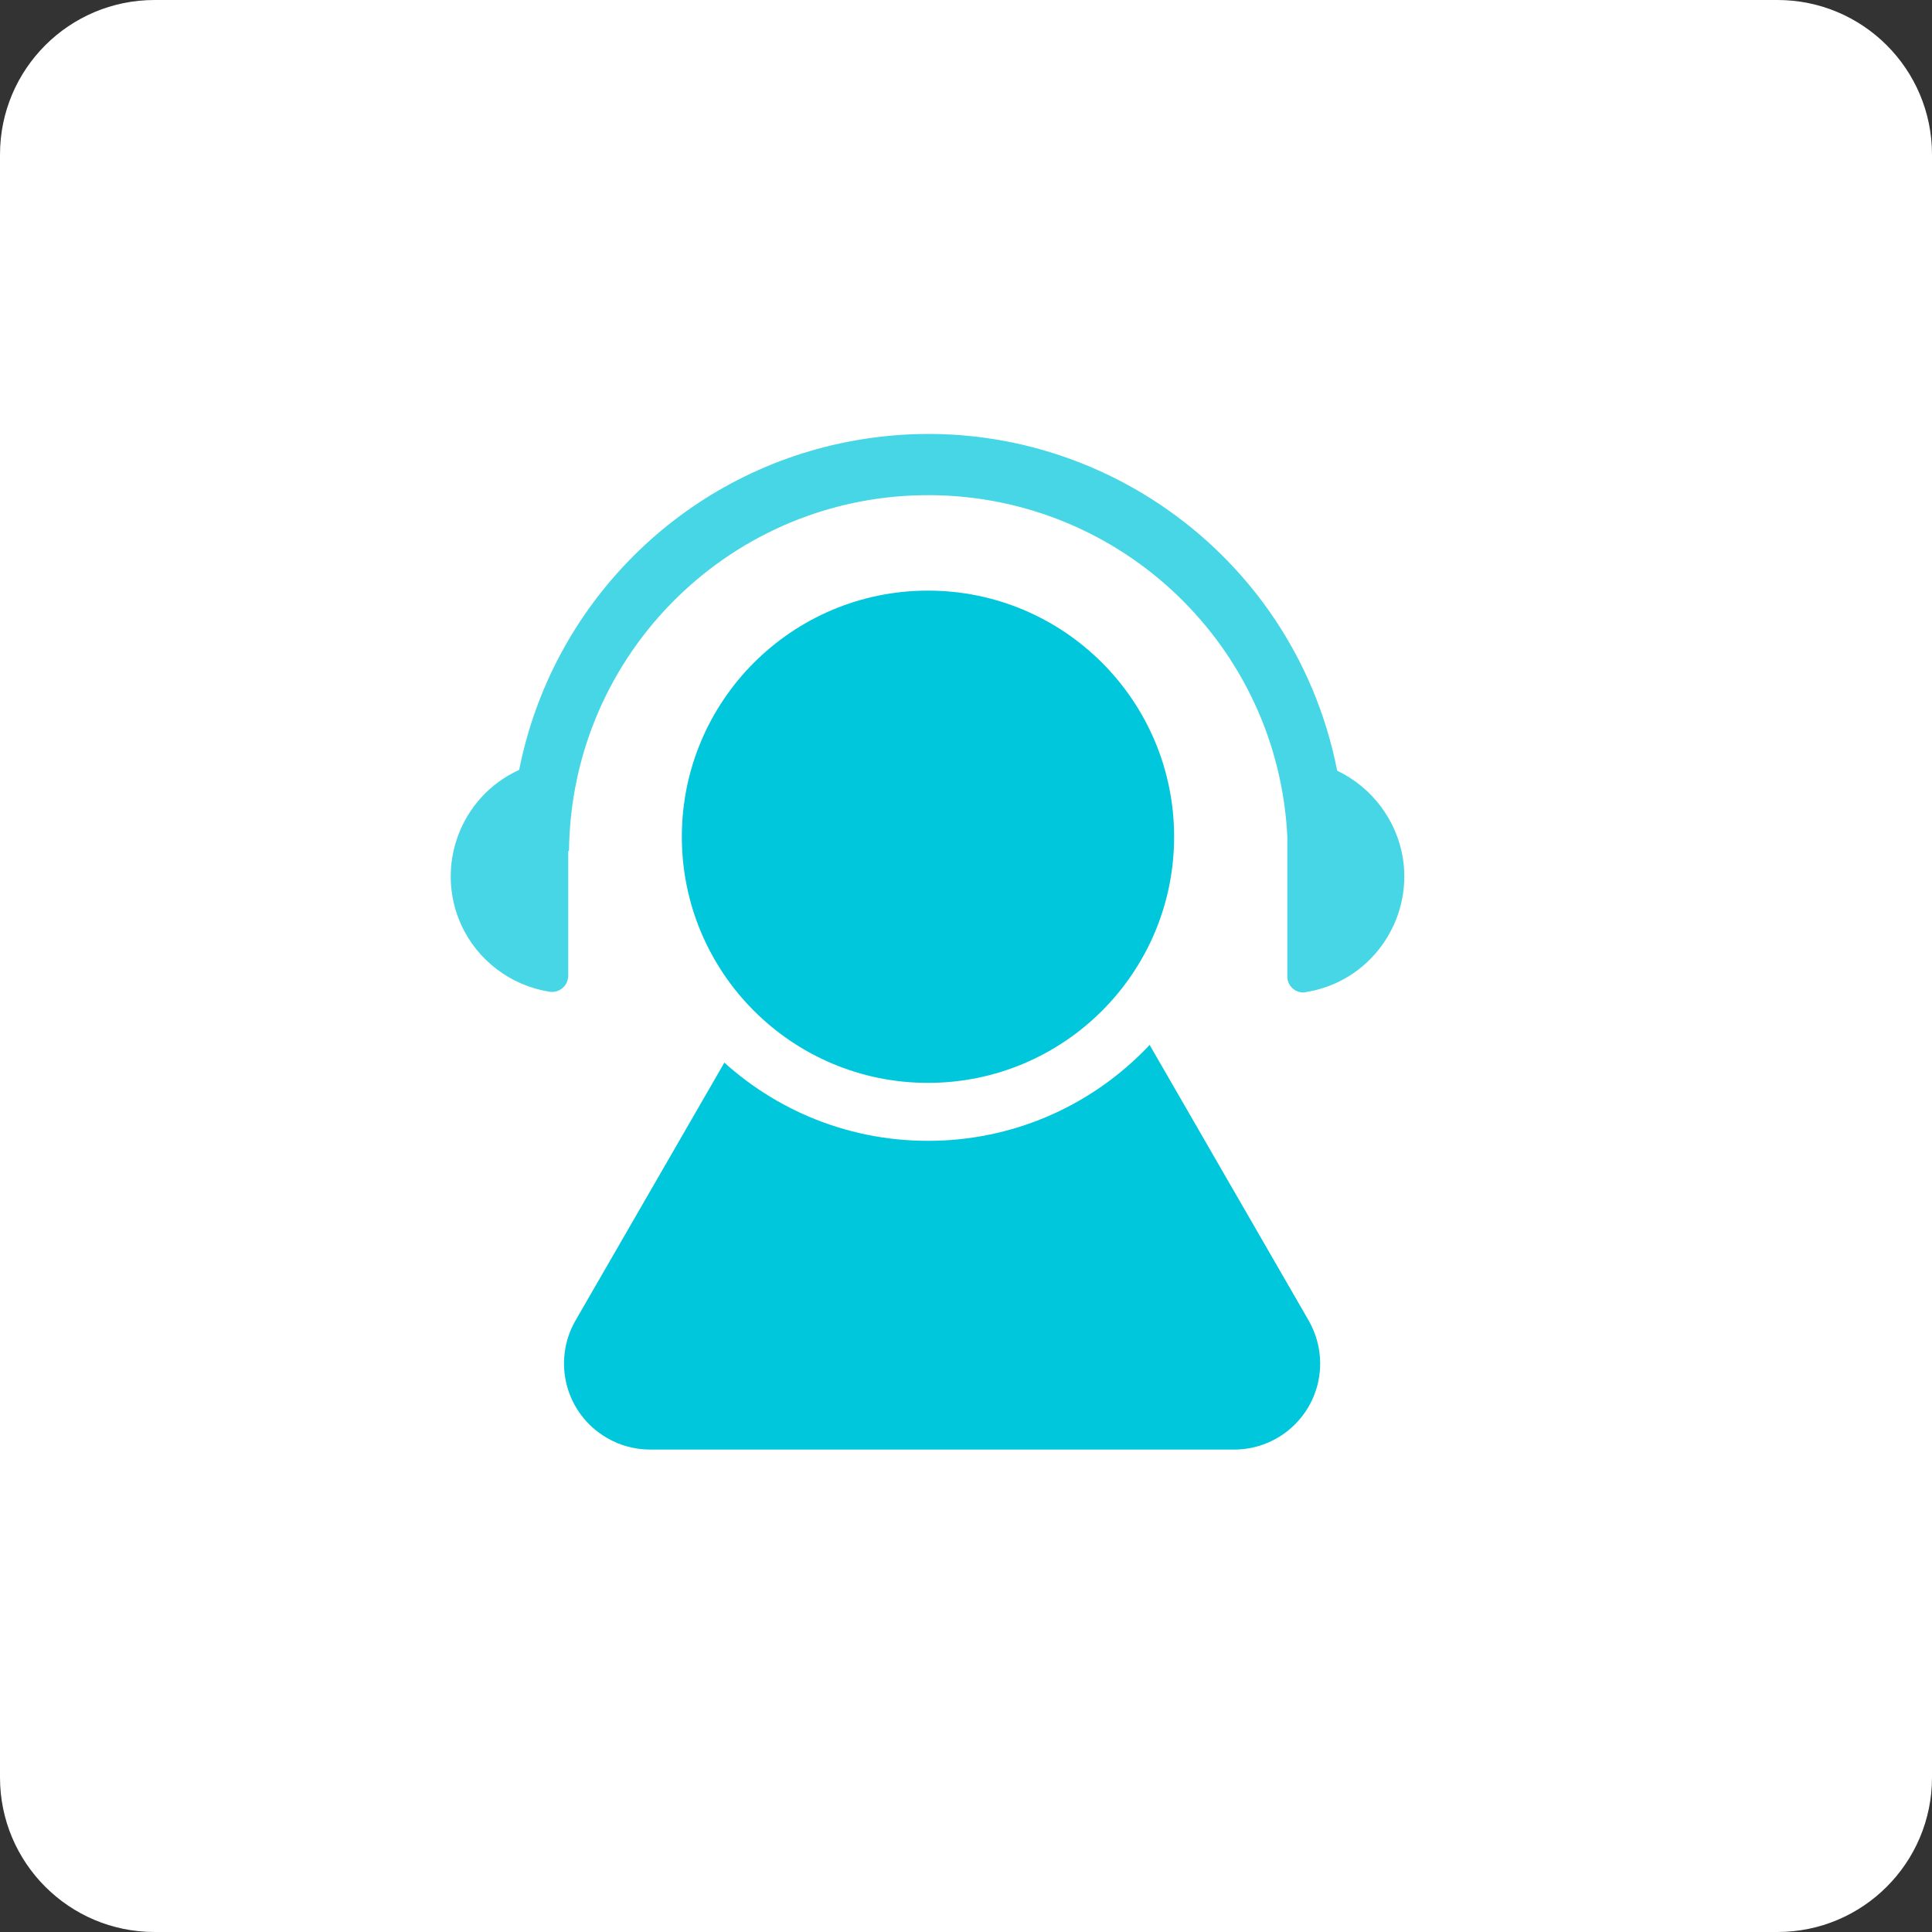
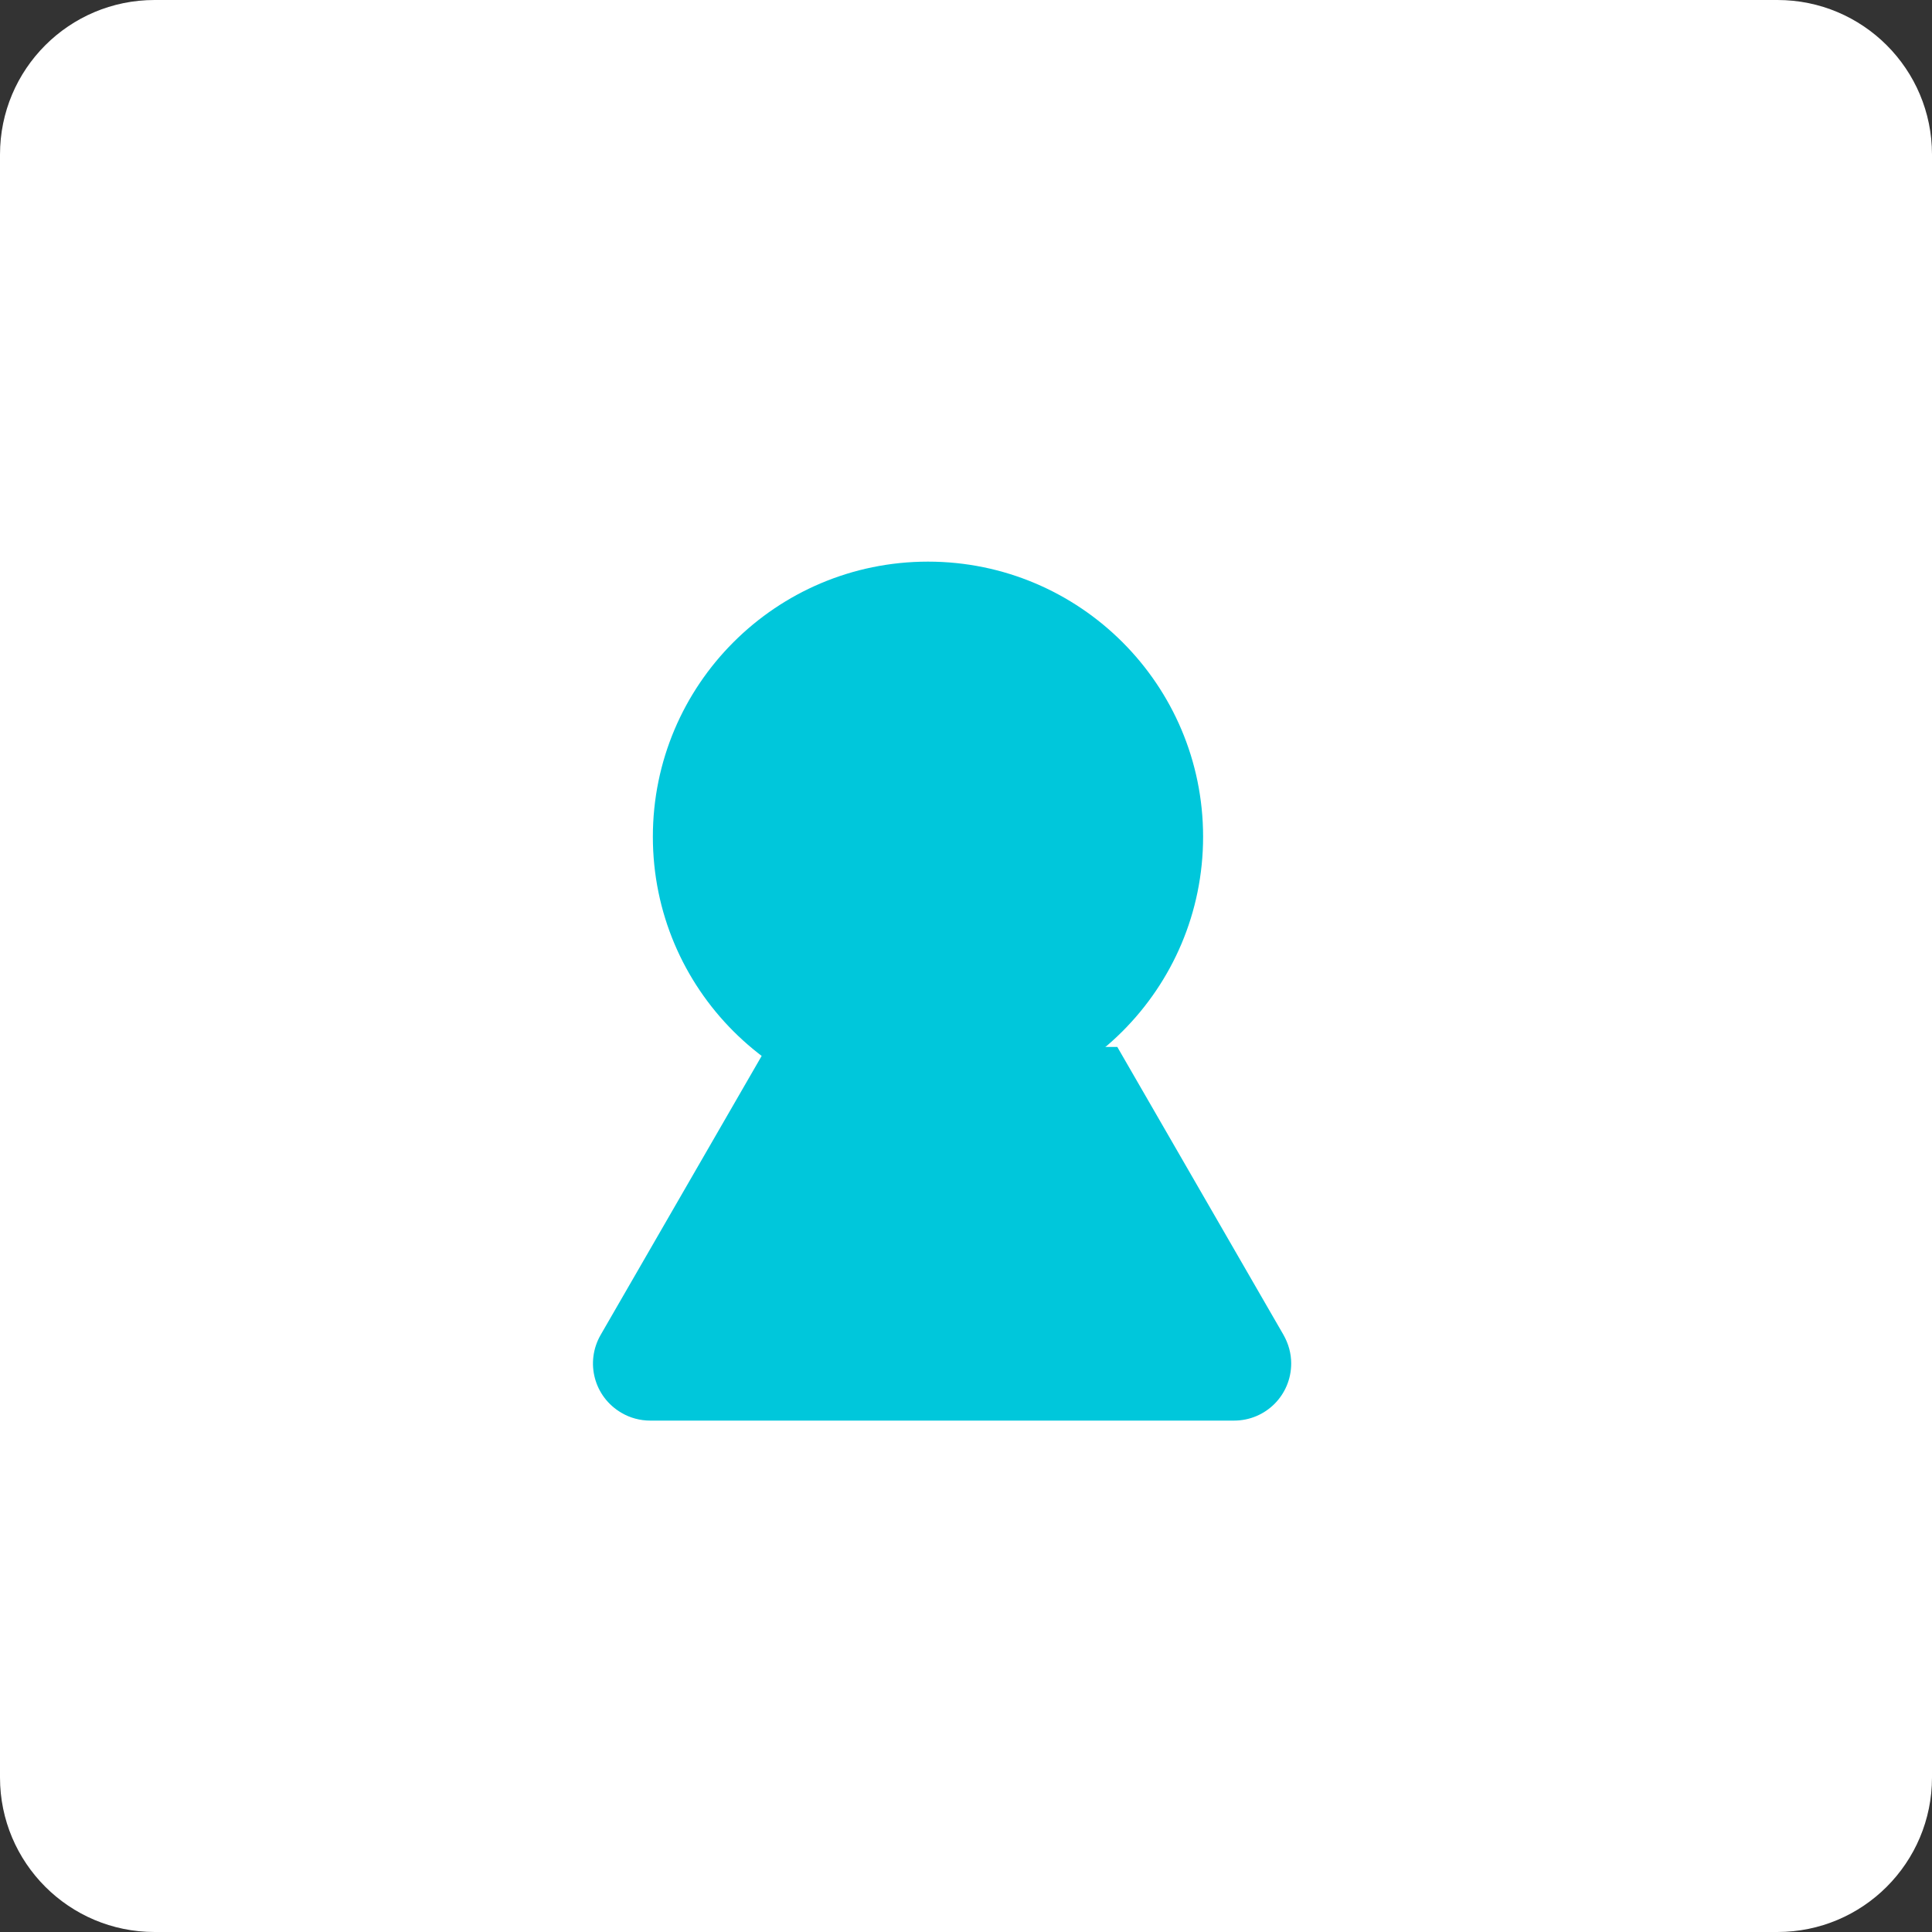
<svg xmlns="http://www.w3.org/2000/svg" width="50" height="50" viewBox="0 0 50 50" fill="none">
  <rect x="0" y="0" width="50" height="50" fill="#333333" stroke="none" />
  <g id="Group 196">
    <g id="ç¼å1045_1_">
      <g id="Group">
        <path id="é­âè°_239-4_11_" d="M4 0H46C48.21 0 50 1.79 50 4V46C50 48.21 48.21 50 46 50H4C1.79 50 0 48.21 0 46V4C0 1.79 1.79 0 4 0Z" fill="white" />
      </g>
    </g>
    <path id="çºîç·_54_1_" d="M19.846 27.095L15.546 34.545C15.136 35.255 15.376 36.155 16.086 36.565C16.306 36.695 16.566 36.765 16.826 36.765H31.936C32.756 36.765 33.416 36.105 33.416 35.285C33.416 35.025 33.346 34.775 33.216 34.545L28.916 27.095" fill="#00C7DB" />
-     <path id="çºîç·_54_1_ (Stroke)" fill-rule="evenodd" clip-rule="evenodd" d="M14.897 34.17L19.197 26.72L20.496 27.47L16.196 34.92C15.992 35.272 16.111 35.713 16.461 35.916L16.468 35.919C16.569 35.979 16.697 36.015 16.826 36.015H31.936C32.342 36.015 32.666 35.691 32.666 35.285C32.666 35.164 32.635 35.041 32.565 34.917L28.267 27.47L29.566 26.72L33.869 34.176C34.058 34.51 34.166 34.887 34.166 35.285C34.166 36.519 33.17 37.515 31.936 37.515H16.826C16.437 37.515 16.046 37.411 15.708 37.213C14.641 36.594 14.281 35.237 14.897 34.17C14.897 34.17 14.897 34.17 14.897 34.17Z" fill="#00C7DB" />
-     <path id="çºîç·_55_1_" opacity="0.72" d="M34.606 19.945C33.456 14.095 27.786 10.285 21.936 11.435C17.646 12.275 14.286 15.635 13.436 19.925C11.916 20.615 11.246 22.415 11.936 23.935C12.356 24.855 13.216 25.505 14.216 25.665C14.436 25.705 14.656 25.555 14.696 25.335C14.696 25.315 14.706 25.285 14.706 25.265V22.025H14.726C14.776 16.885 18.976 12.765 24.116 12.815C29.036 12.865 33.076 16.735 33.316 21.655V25.275C33.316 25.505 33.506 25.685 33.726 25.685C33.746 25.685 33.776 25.685 33.796 25.675C35.446 25.415 36.566 23.855 36.306 22.205C36.146 21.225 35.506 20.375 34.606 19.945Z" fill="#00C7DB" />
    <path id="å¦îæ¸¾_17_1_" d="M24.016 28.775C27.948 28.775 31.136 25.587 31.136 21.655C31.136 17.723 27.948 14.535 24.016 14.535C20.084 14.535 16.896 17.723 16.896 21.655C16.896 25.587 20.084 28.775 24.016 28.775Z" fill="#00C7DB" />
-     <path id="å¦î- æ¸¾_17_1_ (Stroke)" fill-rule="evenodd" clip-rule="evenodd" d="M24.016 15.285C20.498 15.285 17.646 18.137 17.646 21.655C17.646 25.173 20.498 28.025 24.016 28.025C27.534 28.025 30.386 25.173 30.386 21.655C30.386 18.137 27.534 15.285 24.016 15.285ZM16.146 21.655C16.146 17.308 19.669 13.785 24.016 13.785C28.363 13.785 31.886 17.308 31.886 21.655C31.886 26.002 28.363 29.525 24.016 29.525C19.669 29.525 16.146 26.002 16.146 21.655Z" fill="white" />
  </g>
</svg>